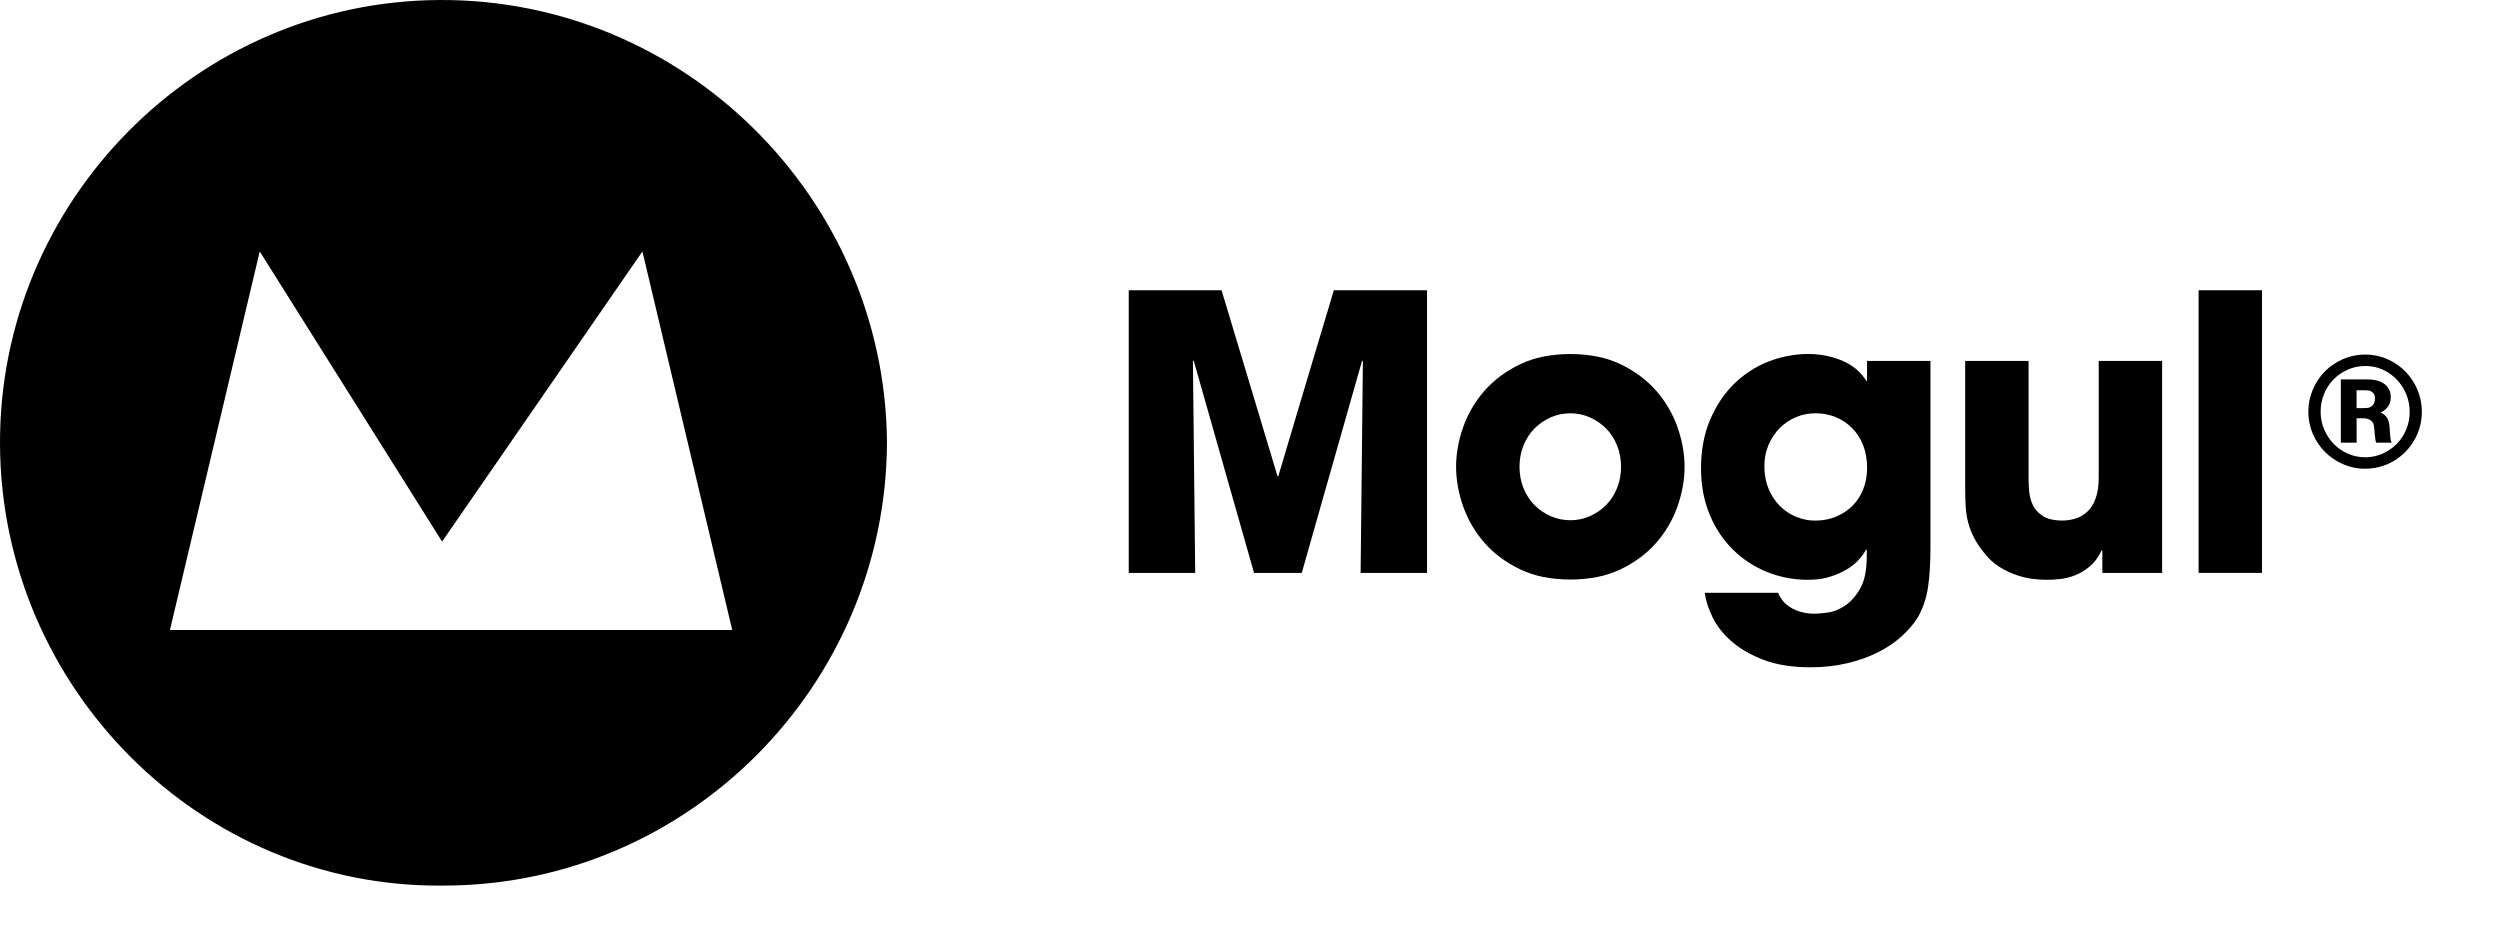
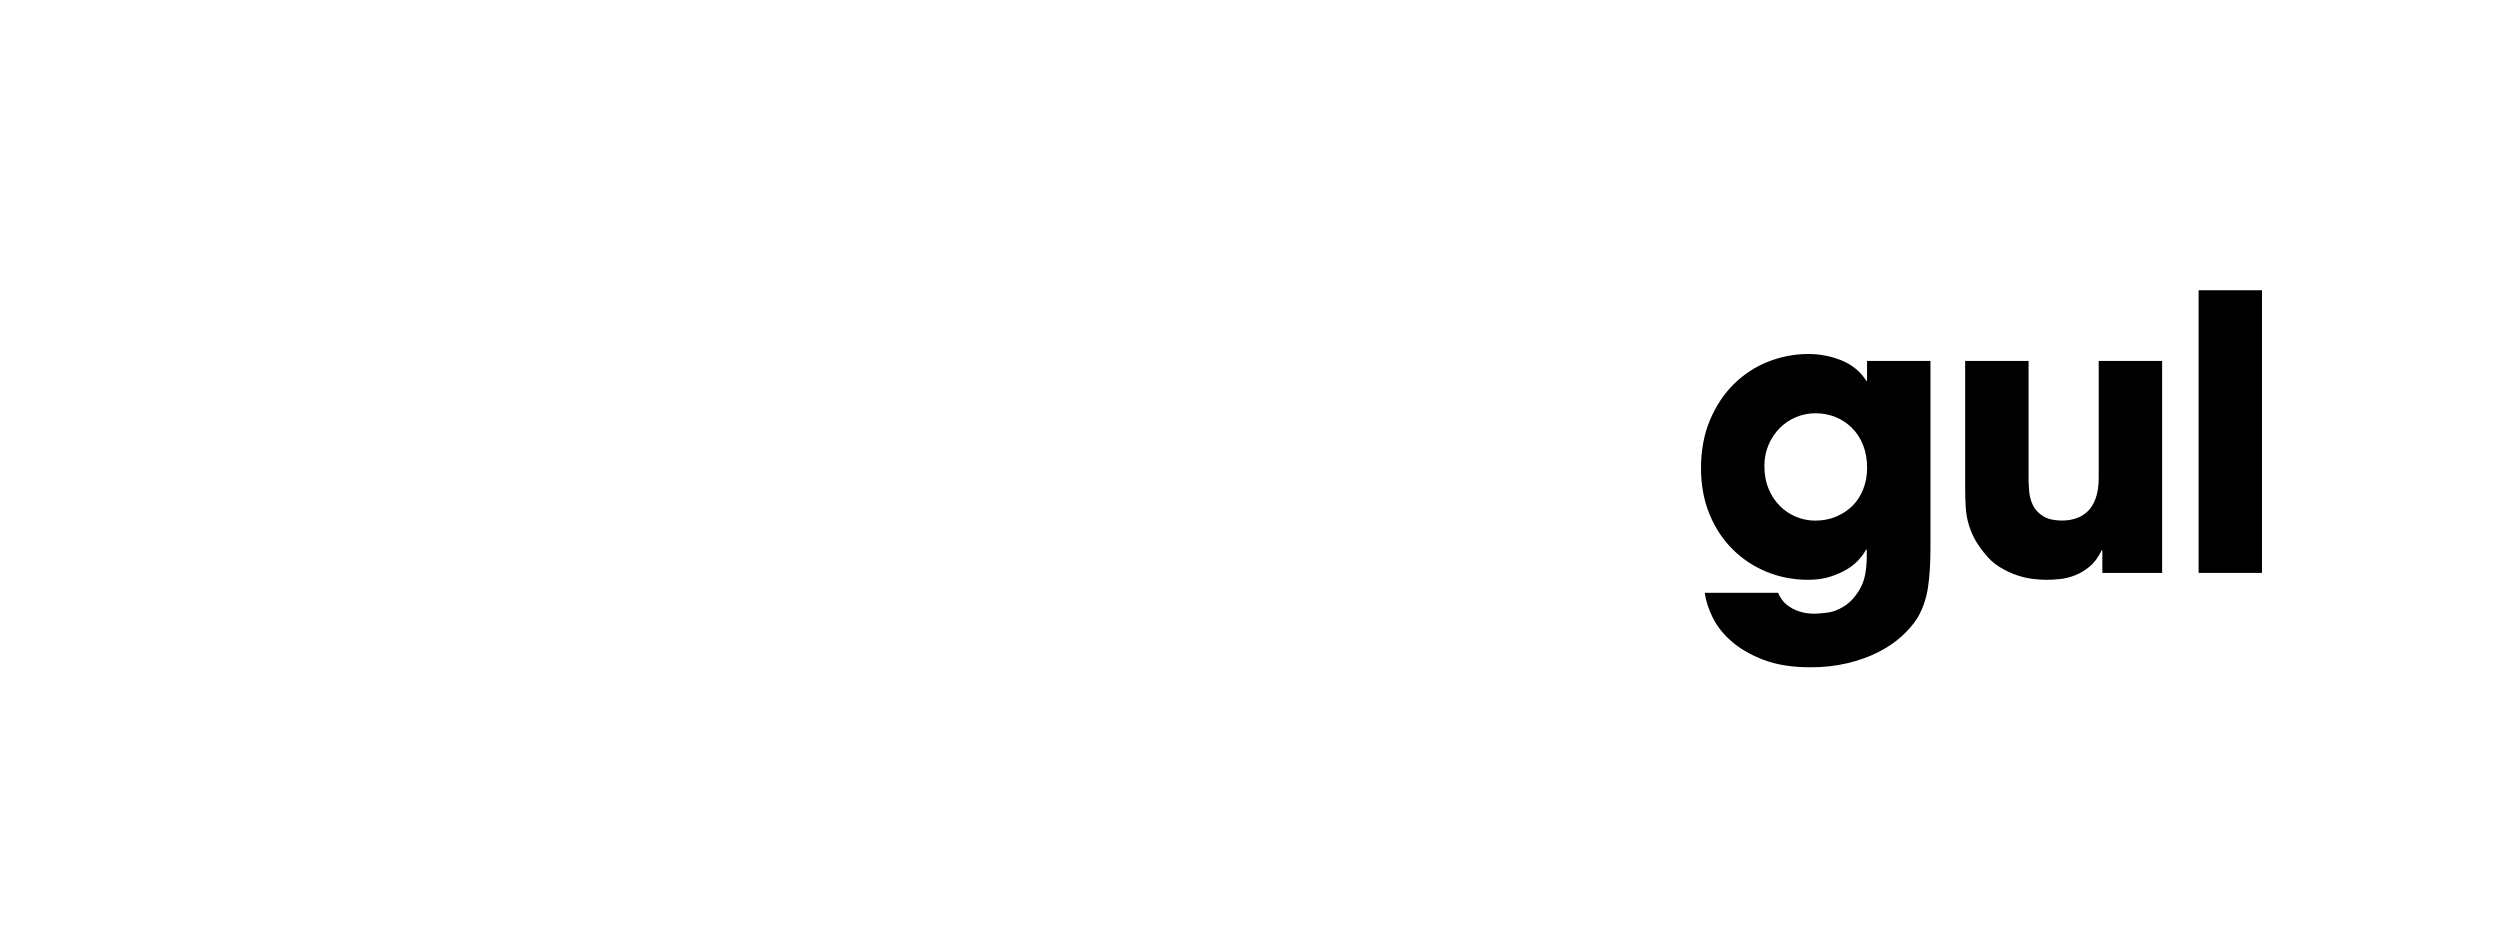
<svg xmlns="http://www.w3.org/2000/svg" width="224" height="85" viewBox="0 0 224 85" fill="none">
-   <path d="M39.365 0.001C17.578 0.124 -0.123 18.073 0.001 39.86C0.124 61.646 17.95 79.595 39.736 79.348C61.646 79.348 79.472 61.399 79.472 39.489C79.224 17.702 61.275 -0.123 39.365 0.001ZM15.226 56.447L23.273 22.53L39.612 48.525L57.561 22.53L65.607 56.447H15.226Z" fill="black" />
-   <path d="M101.135 26.007H109.452L111.96 34.341L114.467 42.675H114.535L117.016 34.341L119.513 26.007H127.862V51.332H121.911L122.013 41.852L122.115 32.373L122.081 32.339L122.047 32.304L119.342 41.818L116.638 51.332H112.361L109.657 41.822L106.954 32.308L106.92 32.342L106.886 32.376L106.988 41.856L107.09 51.336H101.135V26.007Z" fill="black" />
-   <path d="M130.466 41.824C130.467 41.234 130.52 40.645 130.624 40.065C130.733 39.456 130.892 38.857 131.099 38.274C131.308 37.68 131.573 37.107 131.89 36.563C132.211 36.017 132.582 35.501 132.999 35.023C133.428 34.533 133.908 34.09 134.432 33.701C134.981 33.294 135.568 32.94 136.185 32.645C136.85 32.328 137.551 32.095 138.274 31.952C139.879 31.644 141.528 31.644 143.133 31.952C143.854 32.095 144.555 32.328 145.219 32.645C145.836 32.94 146.423 33.294 146.973 33.701C147.496 34.09 147.976 34.533 148.405 35.023C148.822 35.501 149.192 36.017 149.512 36.563C149.83 37.107 150.095 37.68 150.304 38.274C150.51 38.857 150.669 39.456 150.778 40.065C150.99 41.227 150.99 42.418 150.778 43.581C150.669 44.19 150.51 44.789 150.304 45.372C150.095 45.966 149.83 46.54 149.512 47.084C149.192 47.631 148.822 48.147 148.405 48.624C147.976 49.114 147.496 49.558 146.973 49.946C146.424 50.354 145.836 50.708 145.219 51.003C144.555 51.319 143.854 51.552 143.133 51.696C141.528 52.004 139.879 52.004 138.274 51.696C137.551 51.552 136.85 51.32 136.185 51.003C135.568 50.708 134.981 50.354 134.432 49.946C133.909 49.558 133.428 49.115 132.999 48.624C132.582 48.147 132.211 47.631 131.89 47.084C131.573 46.54 131.308 45.966 131.099 45.372C130.892 44.789 130.733 44.19 130.624 43.581C130.52 43.001 130.467 42.413 130.466 41.824ZM136.148 41.824C136.147 42.157 136.177 42.489 136.237 42.816C136.354 43.439 136.591 44.033 136.934 44.566C137.097 44.817 137.286 45.05 137.498 45.263C137.707 45.472 137.935 45.66 138.179 45.827C138.423 45.993 138.683 46.136 138.954 46.255C139.226 46.374 139.51 46.464 139.801 46.523C140.392 46.643 141.001 46.643 141.592 46.523C141.883 46.464 142.167 46.373 142.439 46.255C142.71 46.136 142.969 45.993 143.213 45.827C143.457 45.66 143.685 45.471 143.894 45.263C144.105 45.05 144.294 44.817 144.458 44.566C144.627 44.305 144.771 44.028 144.886 43.738C145.007 43.441 145.097 43.132 145.156 42.816C145.276 42.16 145.276 41.488 145.156 40.831C145.097 40.515 145.007 40.206 144.886 39.907C144.771 39.619 144.627 39.342 144.458 39.082C144.295 38.83 144.105 38.596 143.894 38.383C143.475 37.965 142.982 37.628 142.439 37.391C142.167 37.272 141.883 37.182 141.592 37.122C141.001 37.003 140.392 37.003 139.801 37.122C139.51 37.182 139.226 37.272 138.954 37.391C138.412 37.628 137.918 37.964 137.5 38.383C137.288 38.596 137.099 38.83 136.936 39.082C136.592 39.614 136.356 40.209 136.239 40.831C136.178 41.159 136.147 41.491 136.148 41.824V41.824Z" fill="black" />
  <path d="M172.969 49.043C172.969 49.751 172.951 50.404 172.914 51.002C172.877 51.601 172.821 52.145 172.747 52.636C172.676 53.113 172.563 53.583 172.409 54.04C172.26 54.479 172.069 54.903 171.839 55.306C171.649 55.613 171.436 55.904 171.202 56.178C170.948 56.475 170.675 56.755 170.385 57.017C170.074 57.297 169.744 57.554 169.396 57.787C169.028 58.034 168.644 58.257 168.247 58.455C167.823 58.665 167.387 58.85 166.941 59.007C166.465 59.174 165.981 59.316 165.49 59.431C164.969 59.552 164.442 59.642 163.91 59.7C163.35 59.76 162.786 59.79 162.222 59.789C161.456 59.793 160.692 59.737 159.936 59.621C159.279 59.521 158.634 59.353 158.011 59.119C157.462 58.912 156.93 58.662 156.42 58.371C155.964 58.11 155.534 57.805 155.138 57.459C154.777 57.145 154.446 56.798 154.149 56.424C153.875 56.077 153.638 55.701 153.444 55.303C153.265 54.937 153.113 54.559 152.987 54.172C152.875 53.827 152.793 53.472 152.743 53.112H159.313C159.408 53.337 159.528 53.549 159.671 53.746C159.798 53.921 159.949 54.077 160.121 54.208C160.279 54.33 160.446 54.438 160.62 54.534C160.784 54.623 160.954 54.698 161.131 54.756C161.292 54.81 161.457 54.856 161.623 54.892C161.771 54.925 161.922 54.948 162.073 54.961L162.431 54.986C162.525 54.986 162.595 54.986 162.641 54.986C162.731 54.986 162.863 54.978 163.035 54.964C163.207 54.95 163.417 54.928 163.667 54.9C163.928 54.871 164.185 54.811 164.432 54.721C164.708 54.615 164.973 54.483 165.223 54.327C165.504 54.151 165.759 53.938 165.981 53.693C166.233 53.414 166.455 53.11 166.644 52.784C166.865 52.395 167.021 51.971 167.106 51.531C167.215 50.971 167.266 50.403 167.26 49.833V49.251H167.192C167.116 49.4 167.028 49.543 166.93 49.679C166.814 49.839 166.69 49.994 166.558 50.141C166.409 50.307 166.247 50.46 166.074 50.599C165.886 50.751 165.687 50.889 165.479 51.013C165.253 51.148 165.019 51.267 164.777 51.371C164.515 51.487 164.246 51.588 163.973 51.676C163.671 51.771 163.362 51.84 163.049 51.882C162.698 51.929 162.343 51.951 161.989 51.95C161.352 51.95 160.717 51.89 160.092 51.771C158.879 51.538 157.722 51.071 156.689 50.393C156.179 50.057 155.703 49.672 155.269 49.242C154.827 48.806 154.432 48.326 154.088 47.809C153.733 47.269 153.429 46.696 153.182 46.099C152.922 45.467 152.728 44.81 152.606 44.137C152.474 43.418 152.409 42.688 152.412 41.956C152.408 41.186 152.476 40.417 152.613 39.66C152.74 38.963 152.943 38.282 153.218 37.629C153.475 37.016 153.788 36.428 154.155 35.874C154.846 34.83 155.743 33.938 156.789 33.252C157.303 32.917 157.849 32.635 158.419 32.41C158.987 32.184 159.576 32.011 160.176 31.896C160.775 31.779 161.384 31.719 161.994 31.717C162.517 31.715 163.04 31.764 163.554 31.862C164.056 31.958 164.548 32.105 165.021 32.299C165.474 32.483 165.896 32.734 166.275 33.044C166.645 33.35 166.964 33.712 167.22 34.118H167.288V32.338H172.969V49.039V49.043ZM158.09 41.754C158.088 42.114 158.119 42.474 158.183 42.828C158.242 43.158 158.337 43.48 158.464 43.79C158.584 44.083 158.732 44.363 158.905 44.628C159.069 44.881 159.26 45.116 159.472 45.33C159.888 45.748 160.383 46.08 160.928 46.304C161.47 46.532 162.052 46.648 162.639 46.647C162.969 46.648 163.298 46.618 163.622 46.557C163.929 46.499 164.229 46.408 164.518 46.287C164.795 46.171 165.062 46.029 165.313 45.864C165.556 45.703 165.783 45.518 165.99 45.312C166.196 45.106 166.38 44.877 166.538 44.632C166.701 44.377 166.838 44.106 166.948 43.824C167.064 43.529 167.15 43.224 167.206 42.912C167.264 42.586 167.293 42.255 167.292 41.924C167.293 41.563 167.263 41.204 167.202 40.849C167.145 40.52 167.055 40.197 166.934 39.886C166.819 39.593 166.675 39.313 166.506 39.049C166.343 38.796 166.153 38.56 165.94 38.347C165.731 38.138 165.502 37.95 165.255 37.786C165.008 37.622 164.744 37.483 164.469 37.371C164.188 37.257 163.897 37.171 163.599 37.115C163.293 37.057 162.982 37.028 162.671 37.029C162.37 37.028 162.071 37.057 161.776 37.115C161.485 37.172 161.202 37.258 160.928 37.371C160.383 37.597 159.889 37.929 159.472 38.347C159.261 38.559 159.071 38.791 158.905 39.04C158.733 39.297 158.585 39.569 158.464 39.853C158.338 40.146 158.244 40.452 158.183 40.765C158.12 41.091 158.088 41.422 158.09 41.754Z" fill="black" />
  <path d="M193.744 51.336H188.371V49.318H188.303C188.166 49.606 188.003 49.88 187.815 50.138C187.65 50.365 187.457 50.572 187.242 50.754C187.043 50.921 186.832 51.072 186.61 51.207C186.397 51.336 186.173 51.447 185.942 51.54C185.72 51.629 185.493 51.703 185.261 51.762C185.041 51.818 184.816 51.858 184.59 51.882C184.368 51.905 184.155 51.922 183.952 51.934C183.749 51.946 183.557 51.952 183.375 51.952C183.226 51.952 183.058 51.946 182.87 51.934C182.683 51.922 182.475 51.905 182.245 51.882C182.004 51.857 181.765 51.819 181.529 51.766C181.284 51.712 181.03 51.642 180.768 51.556C180.499 51.469 180.236 51.365 179.98 51.245C179.71 51.118 179.447 50.977 179.193 50.822C178.928 50.66 178.678 50.474 178.448 50.265C178.208 50.046 177.988 49.806 177.789 49.549C177.596 49.31 177.423 49.078 177.272 48.852C177.129 48.641 176.998 48.422 176.881 48.196C176.667 47.781 176.495 47.346 176.369 46.896C176.305 46.668 176.254 46.437 176.215 46.203C176.176 45.964 176.147 45.716 176.131 45.458C176.114 45.2 176.101 44.925 176.091 44.632C176.083 44.339 176.079 44.026 176.079 43.696V32.342H181.76V42.843C181.76 43.003 181.764 43.178 181.772 43.37C181.781 43.561 181.793 43.767 181.81 43.989C181.827 44.208 181.863 44.424 181.918 44.636C181.971 44.843 182.044 45.045 182.136 45.239C182.228 45.435 182.348 45.617 182.494 45.777C182.653 45.95 182.834 46.102 183.032 46.23C183.264 46.376 183.519 46.48 183.787 46.538C184.117 46.61 184.454 46.644 184.792 46.64C184.995 46.64 185.198 46.625 185.399 46.593C185.6 46.562 185.797 46.516 185.99 46.454C186.183 46.391 186.368 46.308 186.542 46.205C186.719 46.1 186.884 45.976 187.034 45.836C187.195 45.685 187.335 45.514 187.45 45.327C187.58 45.115 187.687 44.89 187.771 44.656C187.868 44.381 187.937 44.098 187.977 43.81C188.024 43.467 188.047 43.121 188.045 42.775V32.342H193.726V51.327L193.744 51.336Z" fill="black" />
  <path d="M196.994 26.007H202.674V51.332H196.994V26.007Z" fill="black" />
-   <path d="M211.948 31.769C212.626 31.767 213.298 31.908 213.918 32.183C214.521 32.447 215.069 32.824 215.53 33.294C215.987 33.763 216.352 34.315 216.604 34.92C216.866 35.546 217 36.218 217 36.897C217 37.576 216.866 38.248 216.604 38.874C216.345 39.48 215.975 40.032 215.512 40.501C215.051 40.967 214.503 41.34 213.9 41.599C213.278 41.865 212.607 42.001 211.93 41.998C211.247 42.003 210.57 41.864 209.944 41.591C209.337 41.331 208.786 40.959 208.317 40.493C207.853 40.027 207.483 39.475 207.227 38.869C206.959 38.241 206.823 37.565 206.827 36.883C206.825 36.211 206.959 35.545 207.219 34.925C207.472 34.319 207.836 33.765 208.294 33.294C208.759 32.822 209.312 32.444 209.92 32.183C210.56 31.905 211.25 31.764 211.948 31.769V31.769ZM211.935 32.794C211.39 32.789 210.85 32.901 210.352 33.122C209.875 33.331 209.443 33.629 209.079 34.001C208.715 34.375 208.428 34.816 208.233 35.3C208.029 35.802 207.925 36.34 207.929 36.883C207.925 37.432 208.034 37.977 208.249 38.482C208.453 38.964 208.744 39.404 209.107 39.781C209.469 40.15 209.899 40.446 210.373 40.653C210.861 40.864 211.387 40.973 211.918 40.973C212.45 40.973 212.975 40.864 213.463 40.653C213.937 40.446 214.368 40.152 214.735 39.786C215.103 39.416 215.395 38.977 215.594 38.495C215.805 37.984 215.911 37.435 215.906 36.883C215.909 36.346 215.804 35.815 215.598 35.319C215.402 34.838 215.118 34.397 214.76 34.021C214.404 33.644 213.978 33.34 213.506 33.125C213.013 32.901 212.477 32.788 211.935 32.792V32.794ZM212.136 33.994C212.4 33.993 212.664 34.022 212.922 34.08C213.157 34.131 213.38 34.226 213.579 34.359C213.782 34.492 213.947 34.676 214.059 34.892C214.17 35.108 214.223 35.349 214.213 35.591C214.212 35.712 214.199 35.832 214.174 35.95C214.114 36.227 213.966 36.478 213.753 36.666C213.616 36.788 213.462 36.889 213.295 36.965C213.397 37.008 213.495 37.062 213.587 37.126C213.798 37.272 213.95 37.49 214.013 37.739C214.061 37.915 214.093 38.094 214.108 38.276C214.126 38.523 214.138 38.722 214.147 38.869C214.156 39.016 214.167 39.136 214.179 39.227C214.192 39.319 214.206 39.406 214.219 39.46C214.235 39.528 214.256 39.595 214.282 39.661H212.908C212.871 39.574 212.847 39.482 212.836 39.388C212.815 39.259 212.793 39.121 212.782 38.975C212.772 38.828 212.757 38.692 212.75 38.563C212.743 38.434 212.73 38.348 212.723 38.303C212.713 38.224 212.698 38.135 212.677 38.036C212.653 37.938 212.605 37.846 212.537 37.771C212.453 37.682 212.351 37.612 212.238 37.565C212.071 37.5 211.892 37.471 211.713 37.479H211.153V39.662H209.739V33.992L212.136 33.994ZM211.149 34.966V36.566H211.822C211.894 36.566 211.984 36.566 212.095 36.553C212.207 36.544 212.316 36.512 212.415 36.458C212.526 36.398 212.618 36.308 212.68 36.199C212.765 36.047 212.805 35.874 212.795 35.701C212.804 35.556 212.77 35.412 212.696 35.287C212.636 35.195 212.554 35.12 212.456 35.068C212.366 35.02 212.267 34.99 212.165 34.983C212.063 34.973 211.976 34.968 211.905 34.968L211.149 34.966Z" fill="black" />
</svg>